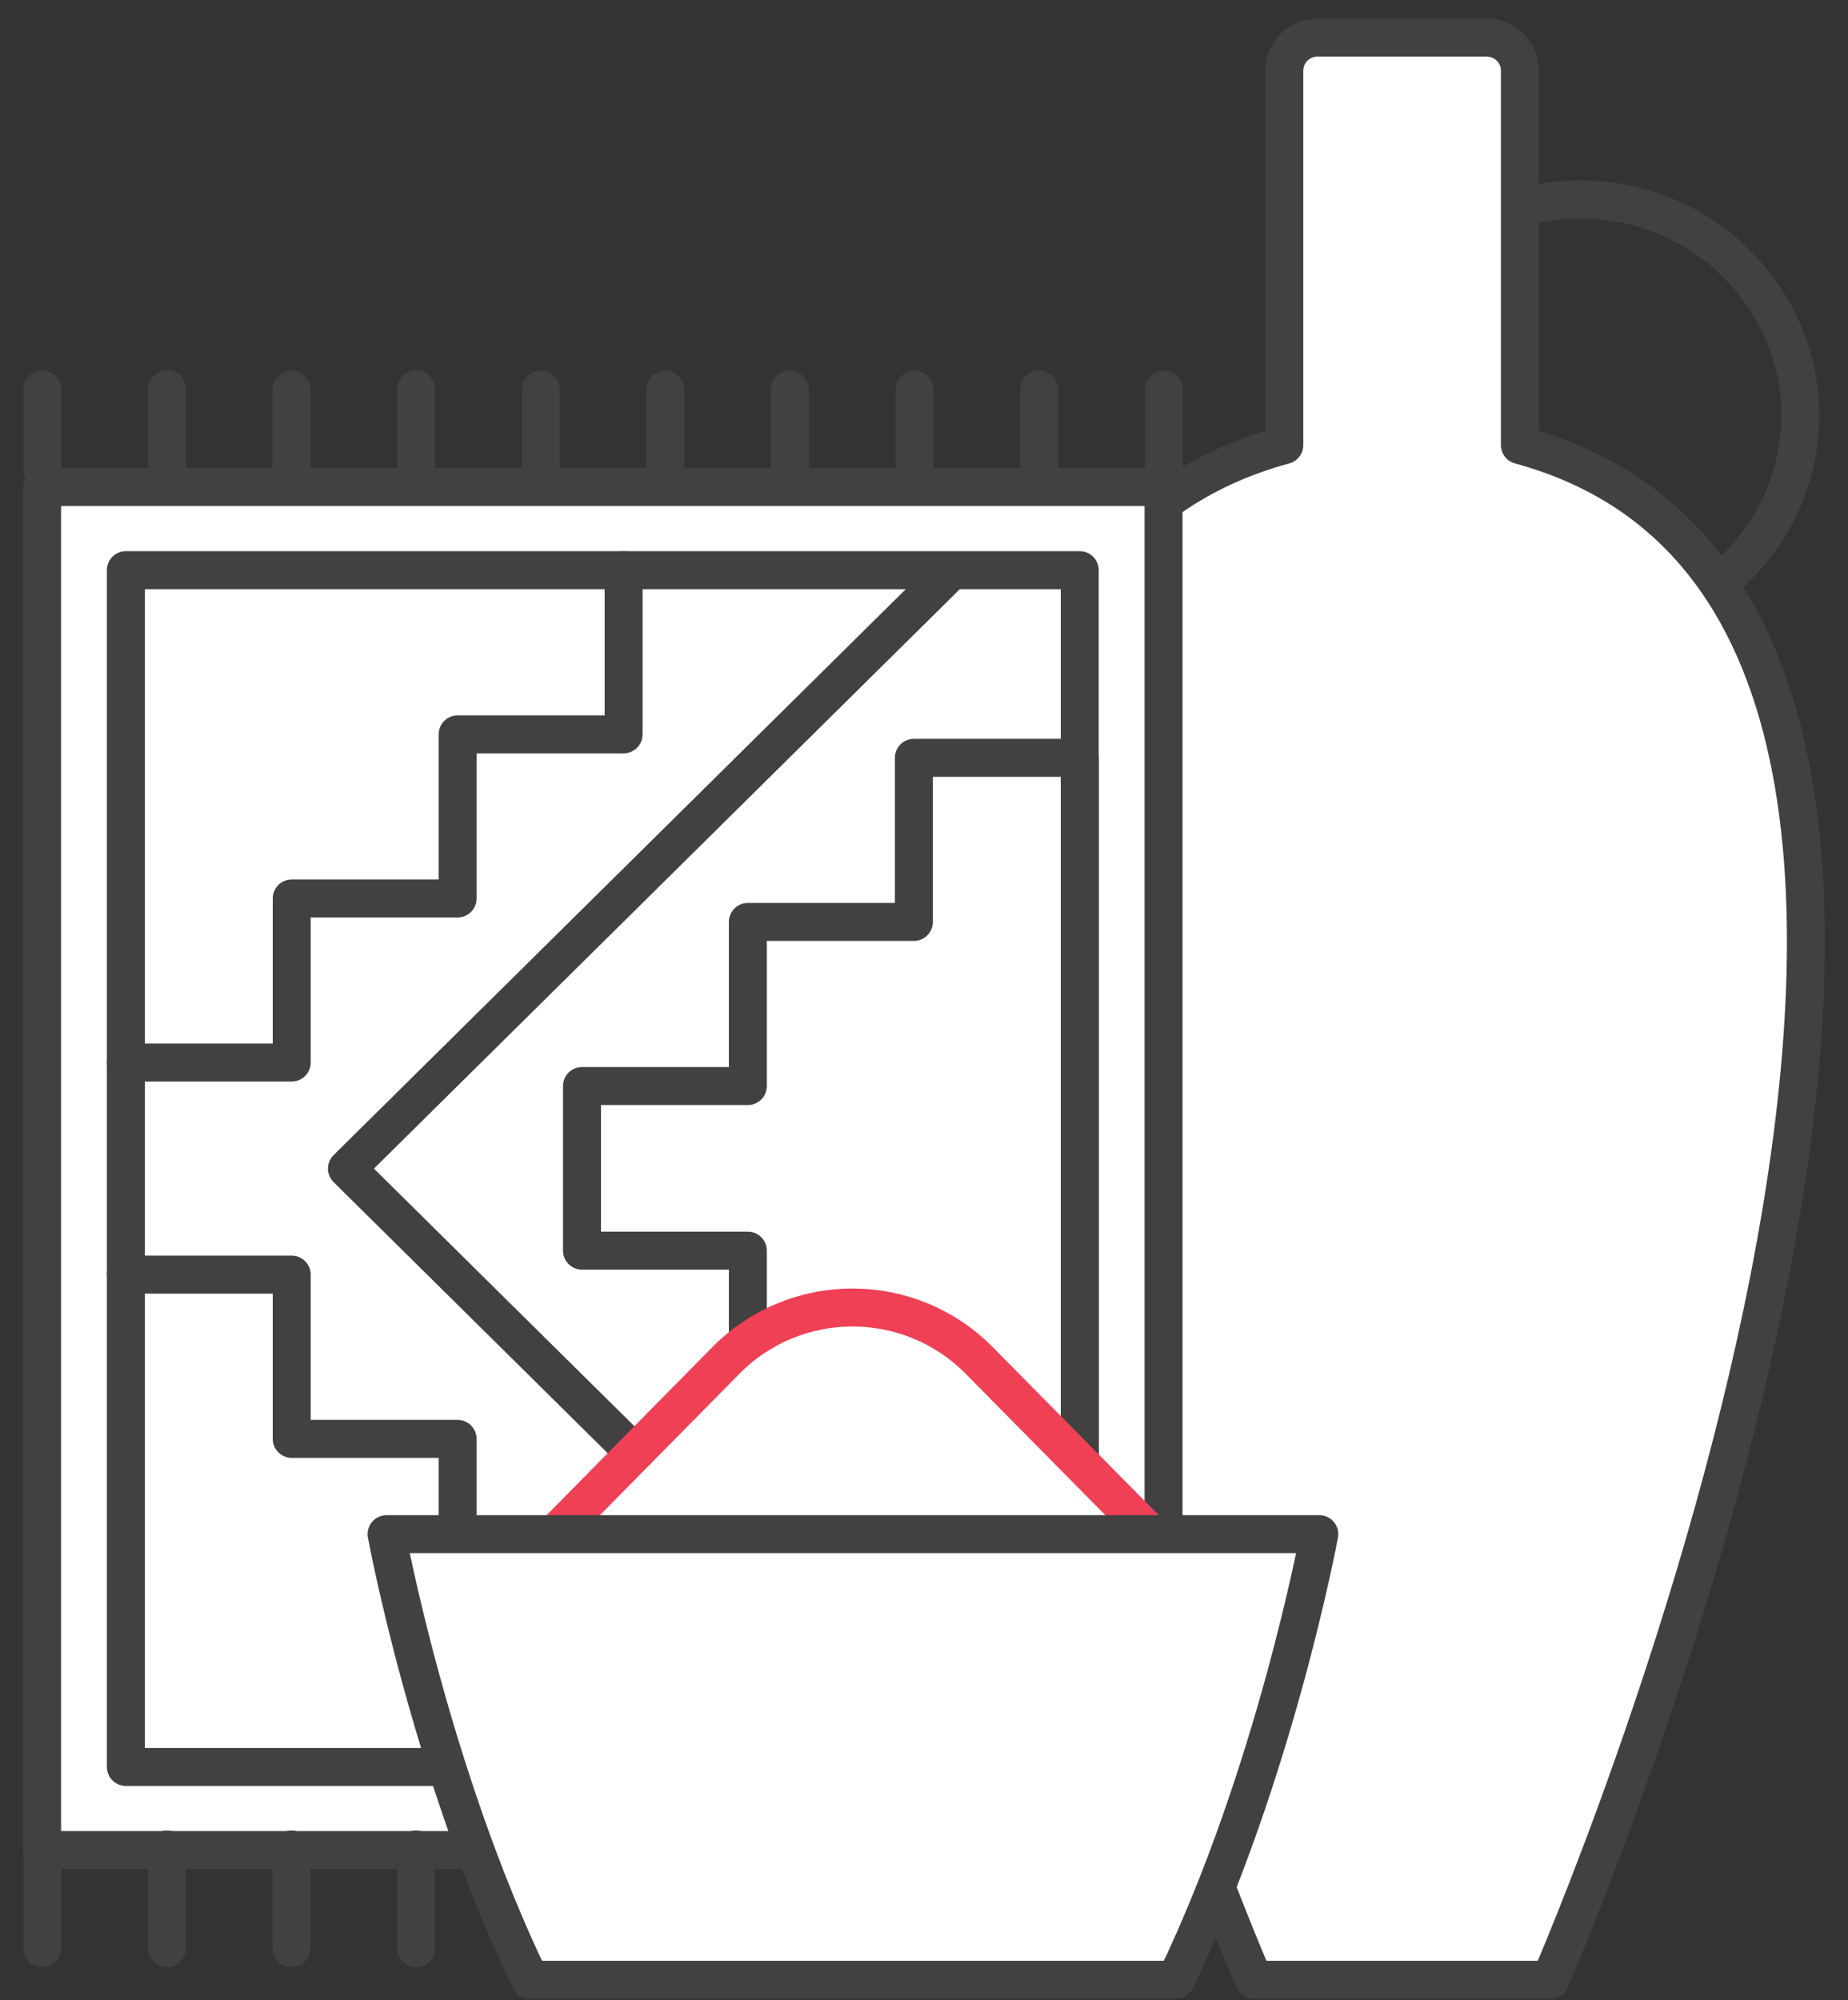
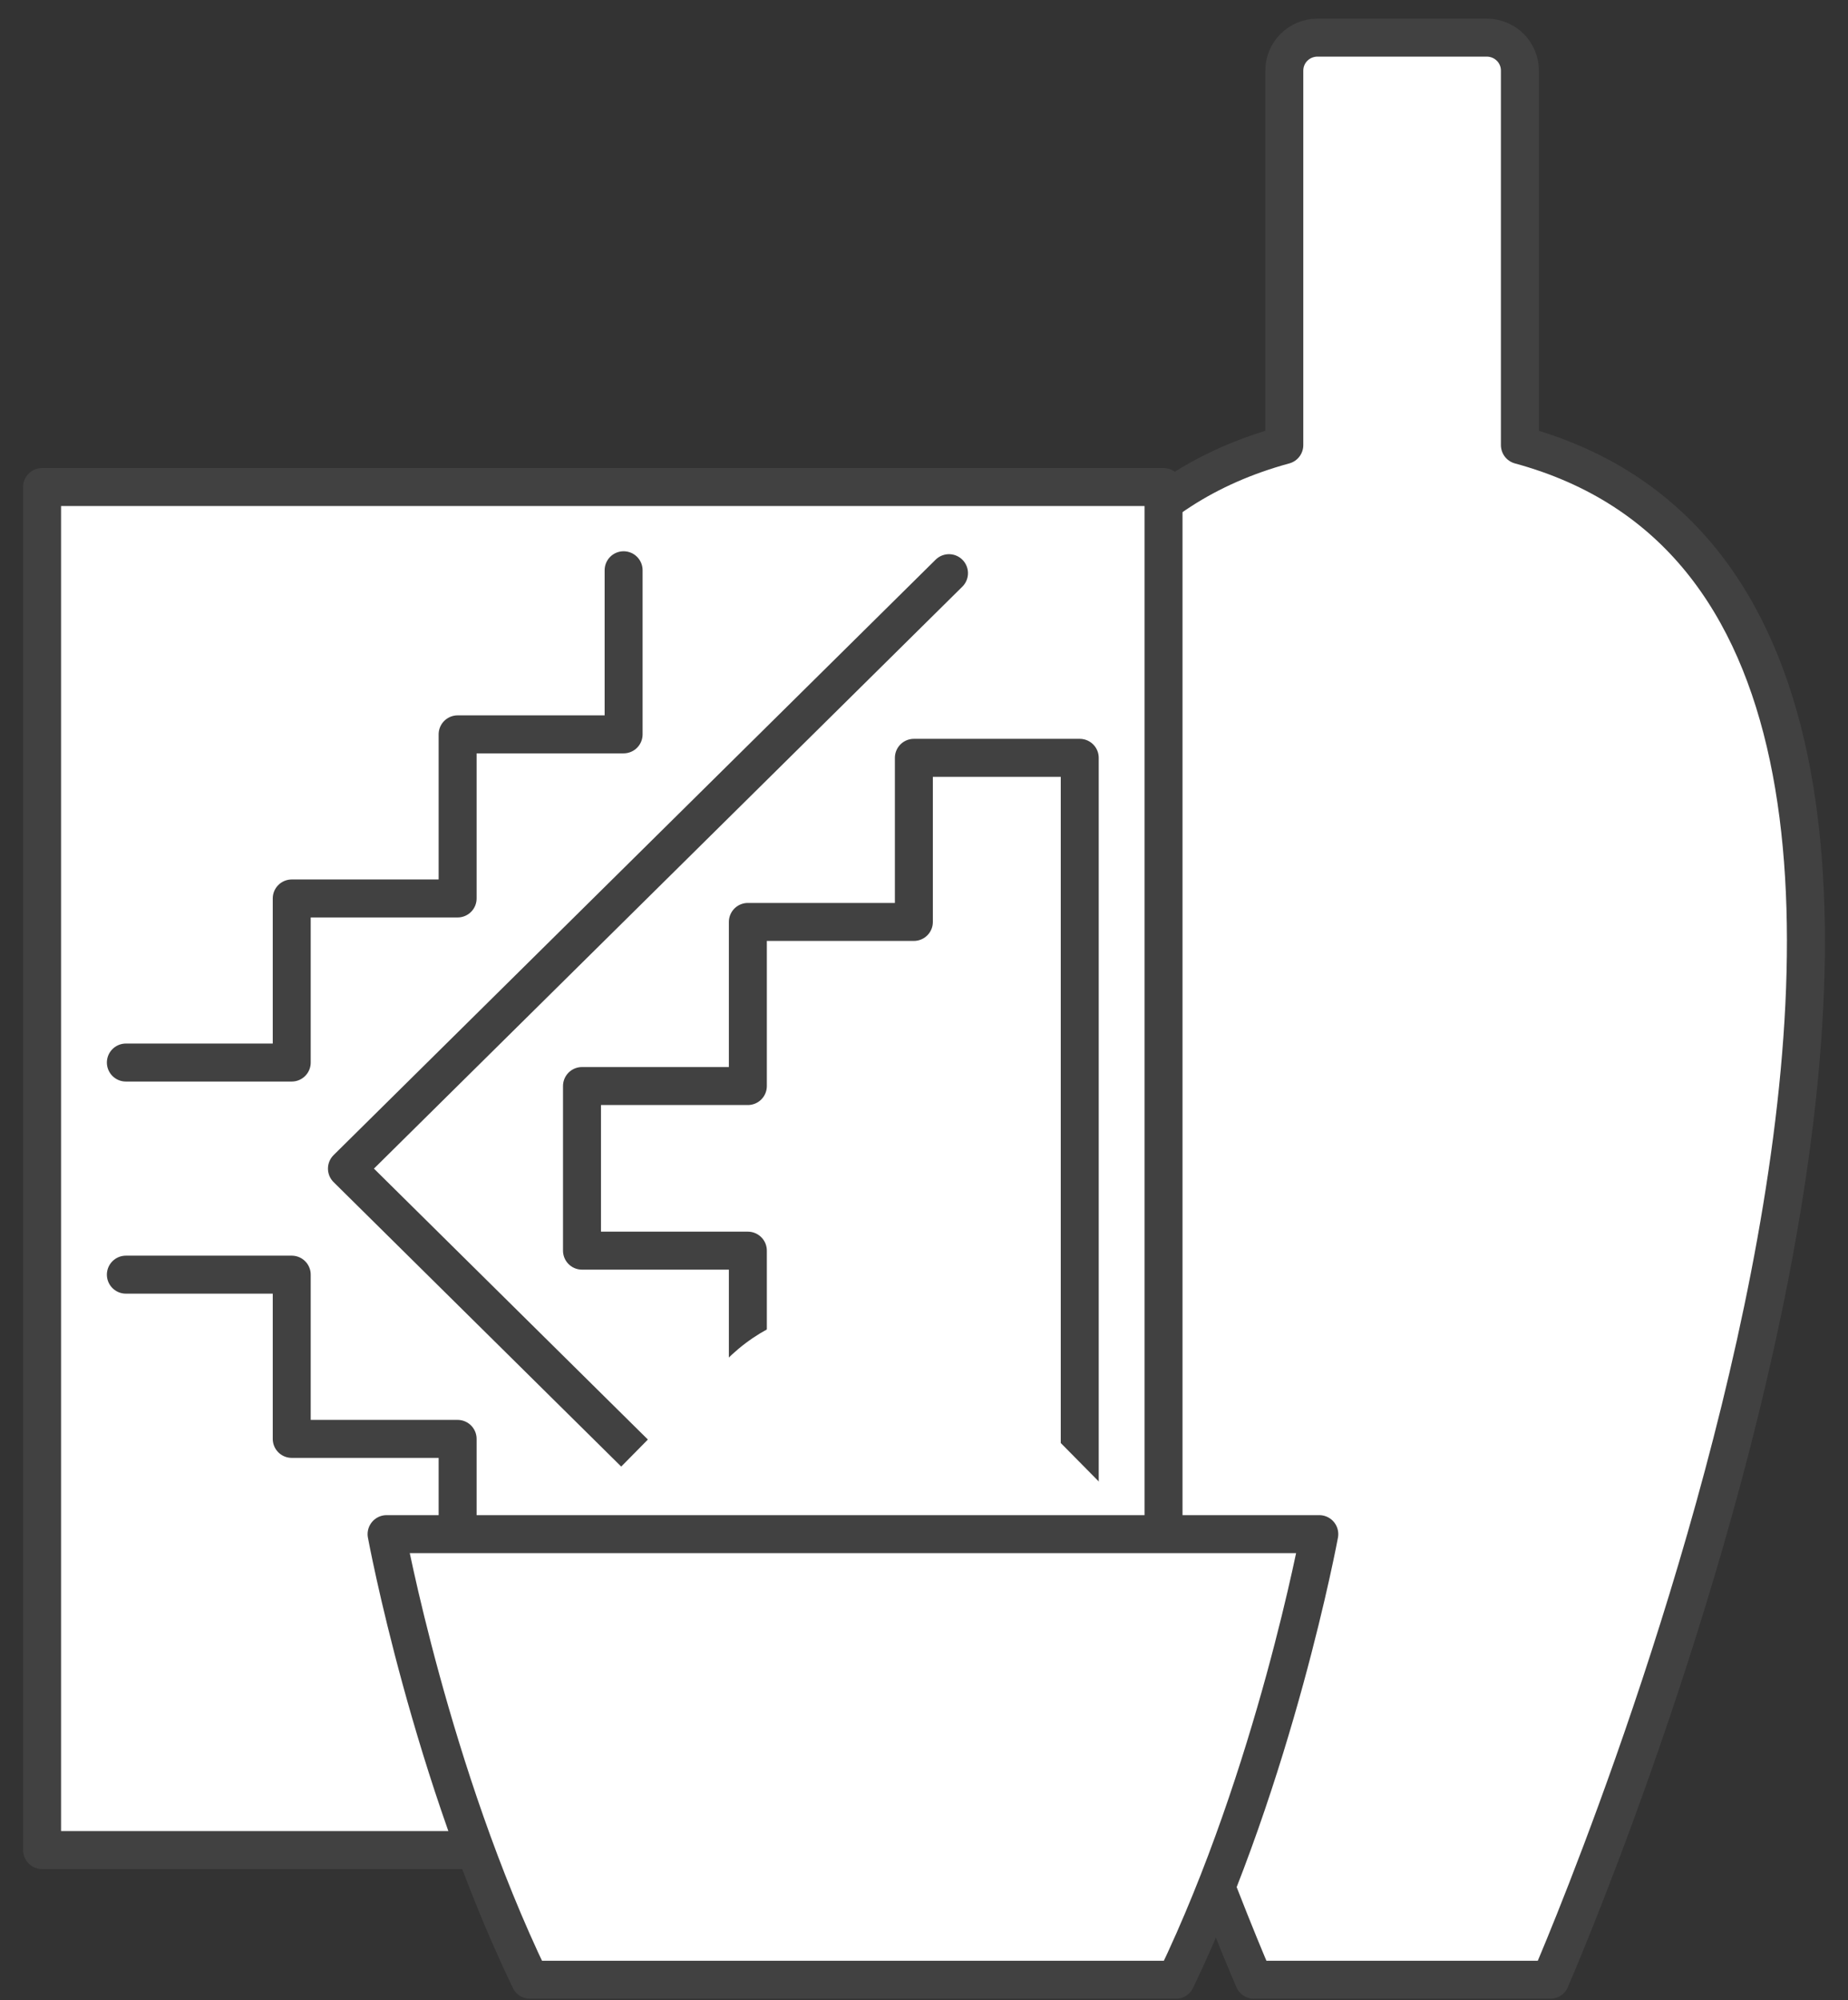
<svg xmlns="http://www.w3.org/2000/svg" width="73" height="79" viewBox="0 0 73 79" fill="none">
  <rect x="0" y="0" width="73" height="79" fill="#333333" stroke="none" />
  <path d="M61.242 78.186C61.242 78.186 84.74 24.294 60.039 17.578V2.789C60.04 2.618 60.007 2.45 59.941 2.292C59.876 2.134 59.781 1.991 59.66 1.87C59.539 1.749 59.395 1.653 59.236 1.587C59.078 1.521 58.908 1.487 58.736 1.486H52.036C51.865 1.487 51.695 1.521 51.536 1.587C51.378 1.653 51.234 1.749 51.113 1.87C50.992 1.991 50.896 2.134 50.831 2.292C50.766 2.45 50.733 2.618 50.733 2.789V17.578C26.037 24.294 49.53 78.186 49.53 78.186H61.242Z" fill="white" />
  <path d="M61.242 78.186C61.242 78.186 84.74 24.294 60.039 17.578V2.789C60.04 2.618 60.007 2.45 59.941 2.292C59.876 2.134 59.781 1.991 59.66 1.87C59.539 1.749 59.395 1.653 59.236 1.587C59.078 1.521 58.908 1.487 58.736 1.486H52.036C51.865 1.487 51.695 1.521 51.536 1.587C51.378 1.653 51.234 1.749 51.113 1.87C50.992 1.991 50.896 2.134 50.831 2.292C50.766 2.45 50.733 2.618 50.733 2.789V17.578C26.037 24.294 49.53 78.186 49.53 78.186H61.242Z" stroke="#414141" stroke-width="1.5" stroke-linecap="round" stroke-linejoin="round" />
-   <path d="M60.527 8.081C62.769 7.584 65.119 7.986 67.064 9.199C69.008 10.412 70.391 12.338 70.909 14.557C71.246 16.047 71.169 17.599 70.687 19.049C70.205 20.499 69.336 21.793 68.172 22.793" stroke="#414141" stroke-width="1.5" stroke-linecap="round" stroke-linejoin="round" />
  <path d="M45.962 19.234H1.662V73.064H45.962V19.234Z" fill="white" />
-   <path d="M45.962 19.234H1.662V73.064H45.962V19.234Z" stroke="#414141" stroke-width="1.5" stroke-linecap="round" stroke-linejoin="round" />
-   <path d="M6.596 73.043V76.94M11.514 73.043V76.94M16.437 73.043V76.94M21.361 73.043V76.94M26.284 73.043V76.94M31.202 73.043V76.94M36.126 73.043V76.94M41.049 73.043V76.94M45.973 73.043V76.94M1.672 73.043V76.94M6.596 15.369V18.522M11.514 15.385V18.522M16.437 15.385V18.522M21.361 15.385V18.522M26.284 15.385V18.522M31.202 15.385V18.522M36.126 15.385V18.522M41.049 15.385V18.522M45.973 15.385V18.522M1.672 15.385V18.522" stroke="#414141" stroke-width="1.5" stroke-linecap="round" stroke-linejoin="round" />
+   <path d="M45.962 19.234H1.662V73.064H45.962Z" stroke="#414141" stroke-width="1.5" stroke-linecap="round" stroke-linejoin="round" />
  <path d="M42.652 22.518H4.972V69.783H42.652V22.518Z" fill="white" />
-   <path d="M42.652 22.518H4.972V69.783H42.652V22.518Z" stroke="#414141" stroke-width="1.5" stroke-linecap="round" stroke-linejoin="round" />
  <path d="M37.487 69.667L13.705 46.152L37.487 22.636M24.634 69.813V63.307H18.077V56.826H11.524V50.34H4.972M4.972 41.963H11.524V35.483H18.077V29.002H24.634V22.521M42.652 29.929H36.1V36.41H29.542V42.891H22.99V49.392H29.542V55.873H36.1V62.358H42.652V29.929Z" stroke="#414141" stroke-width="1.5" stroke-linecap="round" stroke-linejoin="round" />
  <path d="M18.319 64.224L28.665 53.738C29.316 53.073 30.095 52.544 30.956 52.184C31.817 51.823 32.743 51.637 33.677 51.637C34.612 51.637 35.538 51.823 36.398 52.184C37.26 52.544 38.039 53.073 38.69 53.738L49.052 64.224" fill="white" />
-   <path d="M18.319 64.224L28.665 53.738C29.316 53.073 30.095 52.544 30.956 52.184C31.817 51.823 32.743 51.637 33.677 51.637C34.612 51.637 35.538 51.823 36.398 52.184C37.26 52.544 38.039 53.073 38.69 53.738L49.052 64.224" stroke="#EF4056" stroke-width="1.5" stroke-linecap="round" stroke-linejoin="round" />
  <path d="M46.451 78.186C50.365 70.048 52.115 60.588 52.115 60.588H15.271C15.271 60.588 17.015 70.048 20.935 78.186H46.451Z" fill="white" />
  <path d="M46.451 78.186C50.365 70.048 52.115 60.588 52.115 60.588H15.271C15.271 60.588 17.015 70.048 20.935 78.186H46.451Z" stroke="#414141" stroke-width="1.5" stroke-linecap="round" stroke-linejoin="round" />
</svg>